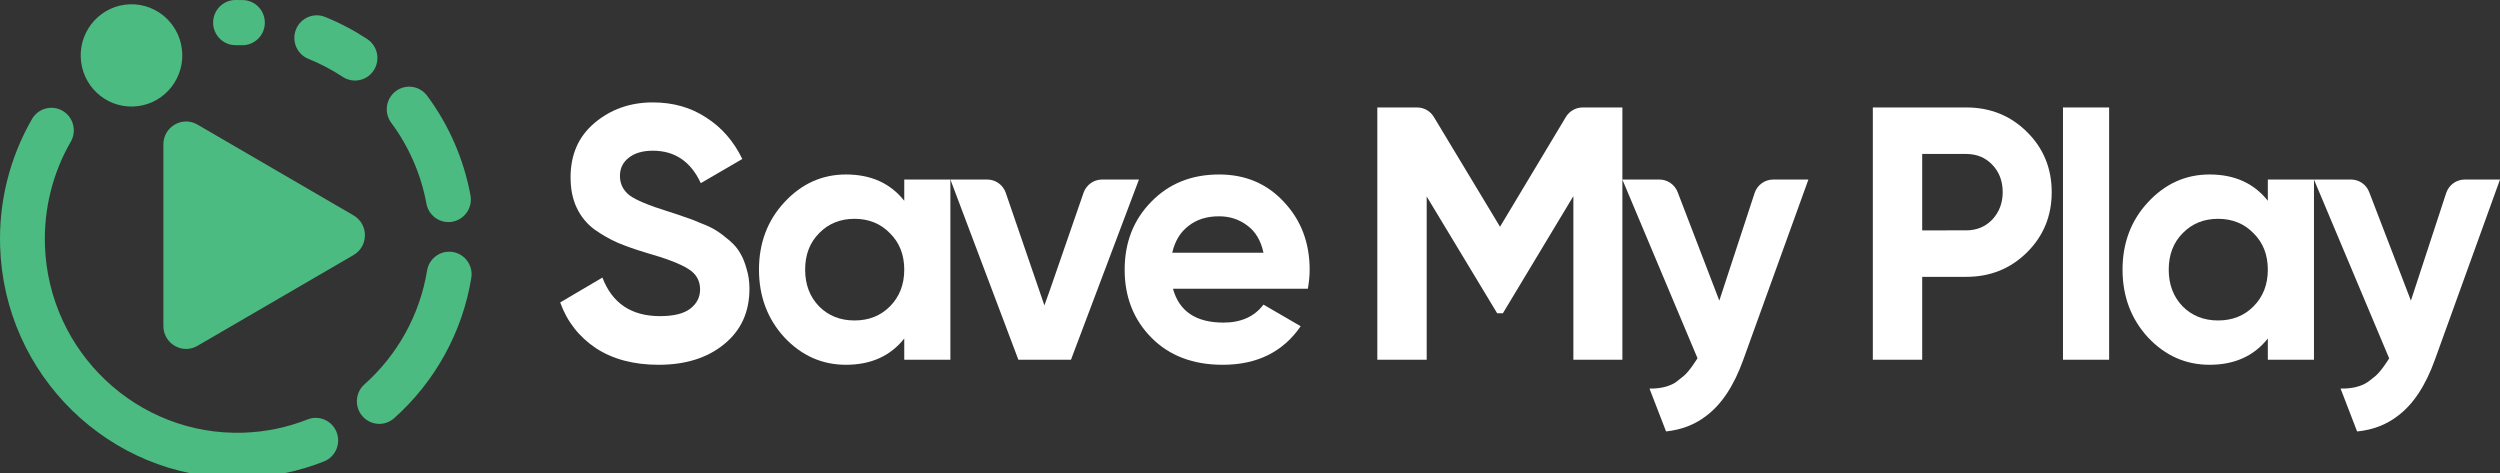
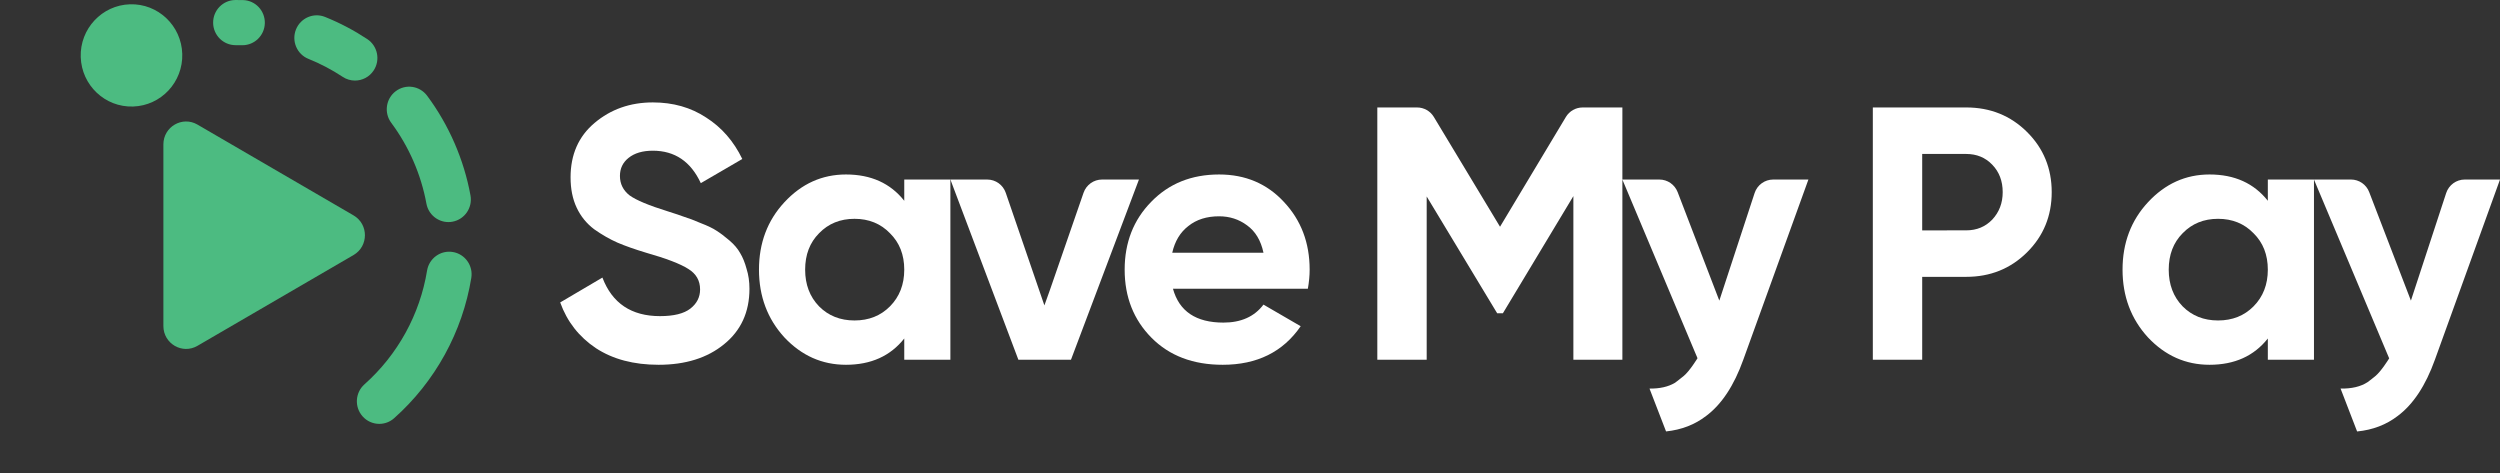
<svg xmlns="http://www.w3.org/2000/svg" width="206" height="39" viewBox="0 0 206 39" fill="none">
  <rect x="0" y="0" width="206" height="39" fill="#333333" stroke="none" />
  <path d="M49.108 28.692C50.503 29.603 52.223 30.058 54.267 30.058C56.487 30.058 58.286 29.494 59.662 28.366C61.057 27.237 61.755 25.713 61.755 23.792C61.755 23.198 61.676 22.654 61.519 22.159C61.381 21.644 61.205 21.209 60.988 20.852C60.792 20.496 60.497 20.149 60.104 19.813C59.711 19.476 59.357 19.209 59.042 19.011C58.748 18.813 58.315 18.605 57.746 18.387C57.195 18.15 56.753 17.982 56.419 17.882C56.104 17.764 55.633 17.605 55.004 17.407C53.471 16.932 52.429 16.497 51.879 16.101C51.348 15.685 51.083 15.15 51.083 14.497C51.083 13.883 51.319 13.388 51.791 13.012C52.282 12.616 52.95 12.418 53.795 12.418C55.603 12.418 56.92 13.309 57.746 15.091L61.165 13.101C60.457 11.636 59.465 10.498 58.188 9.686C56.93 8.855 55.466 8.439 53.795 8.439C51.928 8.439 50.326 9.003 48.99 10.132C47.673 11.24 47.015 12.735 47.015 14.616C47.015 15.566 47.182 16.398 47.516 17.11C47.85 17.823 48.332 18.417 48.961 18.892C49.609 19.348 50.248 19.714 50.877 19.991C51.525 20.268 52.311 20.545 53.235 20.823C54.906 21.298 56.065 21.743 56.714 22.159C57.362 22.555 57.687 23.119 57.687 23.852C57.687 24.485 57.421 25.01 56.891 25.425C56.36 25.841 55.525 26.049 54.385 26.049C52.026 26.049 50.444 24.99 49.639 22.872L46.16 24.921C46.73 26.505 47.713 27.762 49.108 28.692Z" fill="white" />
  <path d="M73.332 25.246C72.565 26.018 71.593 26.406 70.411 26.406C69.232 26.406 68.259 26.018 67.493 25.246C66.726 24.455 66.344 23.444 66.344 22.22C66.344 20.991 66.726 19.99 67.493 19.218C68.259 18.427 69.232 18.03 70.411 18.03C71.593 18.03 72.565 18.427 73.332 19.218C74.117 19.99 74.511 20.991 74.511 22.22C74.511 23.444 74.117 24.455 73.332 25.246ZM74.511 14.793V16.545C73.369 15.1 71.768 14.377 69.706 14.377C67.739 14.377 66.049 15.14 64.633 16.666C63.239 18.17 62.54 20.021 62.54 22.22C62.54 24.415 63.239 26.279 64.633 27.801C66.049 29.305 67.739 30.058 69.706 30.058C71.768 30.058 73.369 29.336 74.511 27.891V29.643H78.312V14.793H74.511Z" fill="white" />
  <path d="M96.593 20.824C96.809 19.872 97.252 19.14 97.92 18.626C98.588 18.089 99.434 17.823 100.456 17.823C101.321 17.823 102.088 18.071 102.756 18.567C103.442 19.06 103.895 19.813 104.11 20.824H96.593ZM107.915 22.22C107.915 20.002 107.207 18.139 105.791 16.635C104.396 15.131 102.617 14.377 100.456 14.377C98.175 14.377 96.31 15.131 94.854 16.635C93.401 18.12 92.672 19.981 92.672 22.22C92.672 24.474 93.411 26.347 94.885 27.832C96.356 29.317 98.314 30.058 100.752 30.058C103.581 30.058 105.723 28.998 107.176 26.88L104.11 25.1C103.365 26.089 102.263 26.582 100.81 26.582C98.548 26.582 97.163 25.652 96.652 23.792H107.767C107.866 23.237 107.915 22.712 107.915 22.22Z" fill="white" />
-   <path d="M173.792 8.855H169.99V29.642H173.792V8.855Z" fill="white" />
  <path d="M90.808 14.794C90.122 14.794 89.511 15.231 89.285 15.884L86.514 23.892L86.058 25.165L85.868 24.613L85.868 24.61L82.874 15.887C82.65 15.233 82.038 14.794 81.35 14.794H78.313L83.914 29.642H88.248L93.849 14.794H90.808Z" fill="white" />
  <path d="M146.11 14.794C145.414 14.794 144.797 15.243 144.579 15.909L141.672 24.772L138.239 15.832C137.998 15.207 137.401 14.794 136.735 14.794H133.684V8.855H130.408C129.843 8.855 129.32 9.152 129.028 9.639L123.602 18.684L118.148 9.636C117.855 9.151 117.333 8.855 116.77 8.855H113.491V29.642H117.559V16.19L123.366 25.812H123.838L129.646 16.16V29.642H133.684V14.796L139.698 29.099L139.698 29.098L139.875 29.516C139.875 29.516 139.231 30.577 138.726 30.991C138.24 31.39 138.009 31.545 137.992 31.557C137.449 31.873 136.759 32.029 135.919 32.019L137.283 35.55C138.554 35.416 139.653 34.992 140.582 34.276C141.859 33.325 142.881 31.781 143.647 29.642L149.013 14.794H146.11Z" fill="white" />
  <path d="M185.69 25.246C184.924 26.018 183.948 26.406 182.769 26.406C181.59 26.406 180.618 26.018 179.851 25.246C179.085 24.455 178.703 23.444 178.703 22.22C178.703 20.991 179.085 19.99 179.851 19.218C180.618 18.427 181.59 18.03 182.769 18.03C183.948 18.03 184.924 18.427 185.69 19.218C186.475 19.99 186.869 20.991 186.869 22.22C186.869 23.444 186.475 24.455 185.69 25.246ZM203.097 14.793C202.402 14.793 201.783 15.243 201.564 15.909L198.659 24.771L195.223 15.832C194.986 15.205 194.386 14.793 193.721 14.793H186.869V16.545C185.727 15.1 184.127 14.377 182.064 14.377C180.097 14.377 178.408 15.14 176.992 16.666C175.597 18.17 174.898 20.021 174.898 22.22C174.898 24.415 175.597 26.279 176.992 27.801C178.408 29.305 180.097 30.058 182.064 30.058C184.127 30.058 185.727 29.336 186.869 27.891V29.643H190.671V14.796L196.686 29.097L196.868 29.529C196.793 29.651 196.199 30.603 195.727 30.991C195.69 31.021 195.657 31.048 195.623 31.076C195.583 31.104 195.546 31.134 195.513 31.162C195.496 31.177 195.478 31.19 195.461 31.205C195.292 31.338 195.169 31.431 195.092 31.487C194.523 31.858 193.78 32.035 192.863 32.018L194.226 35.553C195.516 35.426 196.63 34.998 197.569 34.276C198.846 33.324 199.868 31.779 200.635 29.643L206 14.793H203.097Z" fill="white" />
  <path d="M164.167 18.09C163.597 18.684 162.88 18.981 162.015 18.981H160.489C160.459 18.982 160.426 18.983 160.392 18.983H158.389V12.686H162.015C162.88 12.686 163.597 12.982 164.167 13.576C164.737 14.17 165.022 14.922 165.022 15.833C165.022 16.724 164.737 17.477 164.167 18.09ZM167.026 10.874C165.67 9.528 164 8.854 162.015 8.854H154.321V29.642H158.389V22.805H158.392L158.389 22.812H162.015C164 22.812 165.67 22.139 167.026 20.793C168.383 19.446 169.061 17.793 169.061 15.833C169.061 13.873 168.383 12.22 167.026 10.874Z" fill="white" />
  <path d="M15.018 4.434C15.09 6.76 13.276 8.705 10.965 8.778C8.655 8.852 6.724 7.025 6.652 4.699C6.58 2.373 8.395 0.428 10.705 0.354C13.016 0.281 14.947 2.107 15.018 4.434Z" fill="#4CBB81" />
  <path d="M13.463 26.865V11.898C13.463 10.448 15.02 9.539 16.27 10.266L29.135 17.75C30.381 18.476 30.381 20.287 29.135 21.013L16.27 28.497C15.02 29.224 13.463 28.314 13.463 26.865Z" fill="#4CBB81" />
-   <path d="M19.539 39.382C9.041 39.382 0.34 30.951 0.01 20.307C-0.105 16.616 0.804 12.986 2.638 9.808C3.15 8.919 4.281 8.618 5.163 9.134C6.045 9.651 6.344 10.79 5.831 11.678C4.345 14.253 3.609 17.197 3.702 20.191C3.975 28.992 11.309 35.931 20.043 35.654C21.873 35.596 23.656 35.228 25.343 34.561C26.291 34.184 27.364 34.656 27.737 35.613C28.11 36.569 27.642 37.649 26.693 38.024C24.611 38.848 22.412 39.301 20.159 39.373C19.951 39.379 19.745 39.382 19.539 39.382Z" fill="#4CBB81" />
-   <path d="M31.253 34.927C30.742 34.927 30.233 34.714 29.868 34.297C29.193 33.527 29.266 32.351 30.03 31.671C32.769 29.236 34.602 25.907 35.19 22.299C35.356 21.285 36.305 20.598 37.312 20.765C38.319 20.931 39.001 21.888 38.835 22.902C38.109 27.355 35.85 31.46 32.475 34.461C32.123 34.773 31.688 34.927 31.253 34.927Z" fill="#4CBB81" />
+   <path d="M31.253 34.927C30.742 34.927 30.233 34.714 29.868 34.297C29.193 33.527 29.266 32.351 30.03 31.671C32.769 29.236 34.602 25.907 35.19 22.299C35.356 21.285 36.305 20.598 37.312 20.765C38.319 20.931 39.001 21.888 38.835 22.902C38.109 27.355 35.85 31.46 32.475 34.461C32.123 34.773 31.688 34.927 31.253 34.927" fill="#4CBB81" />
  <path d="M36.95 18.299C36.076 18.299 35.3 17.672 35.136 16.775C34.697 14.377 33.695 12.076 32.239 10.12C31.627 9.298 31.792 8.131 32.608 7.515C33.424 6.898 34.581 7.065 35.194 7.887C36.99 10.3 38.227 13.14 38.768 16.101C38.953 17.111 38.29 18.081 37.287 18.267C37.174 18.289 37.061 18.299 36.95 18.299Z" fill="#4CBB81" />
  <path d="M29.25 6.639C28.902 6.639 28.55 6.54 28.238 6.333C27.349 5.745 26.399 5.247 25.416 4.851C24.469 4.471 24.008 3.389 24.386 2.434C24.764 1.48 25.838 1.014 26.785 1.396C27.998 1.883 29.169 2.498 30.265 3.223C31.117 3.787 31.355 4.94 30.795 5.799C30.441 6.343 29.851 6.639 29.25 6.639Z" fill="#4CBB81" />
  <path d="M19.976 3.726C19.961 3.726 19.946 3.726 19.931 3.726C19.763 3.722 19.595 3.72 19.427 3.722H19.409C18.397 3.722 17.572 2.901 17.562 1.879C17.552 0.851 18.372 0.011 19.391 0.001C19.602 -0.001 19.811 0.001 20.02 0.006C21.039 0.03 21.846 0.883 21.822 1.91C21.798 2.922 20.976 3.726 19.976 3.726Z" fill="#4CBB81" />
</svg>